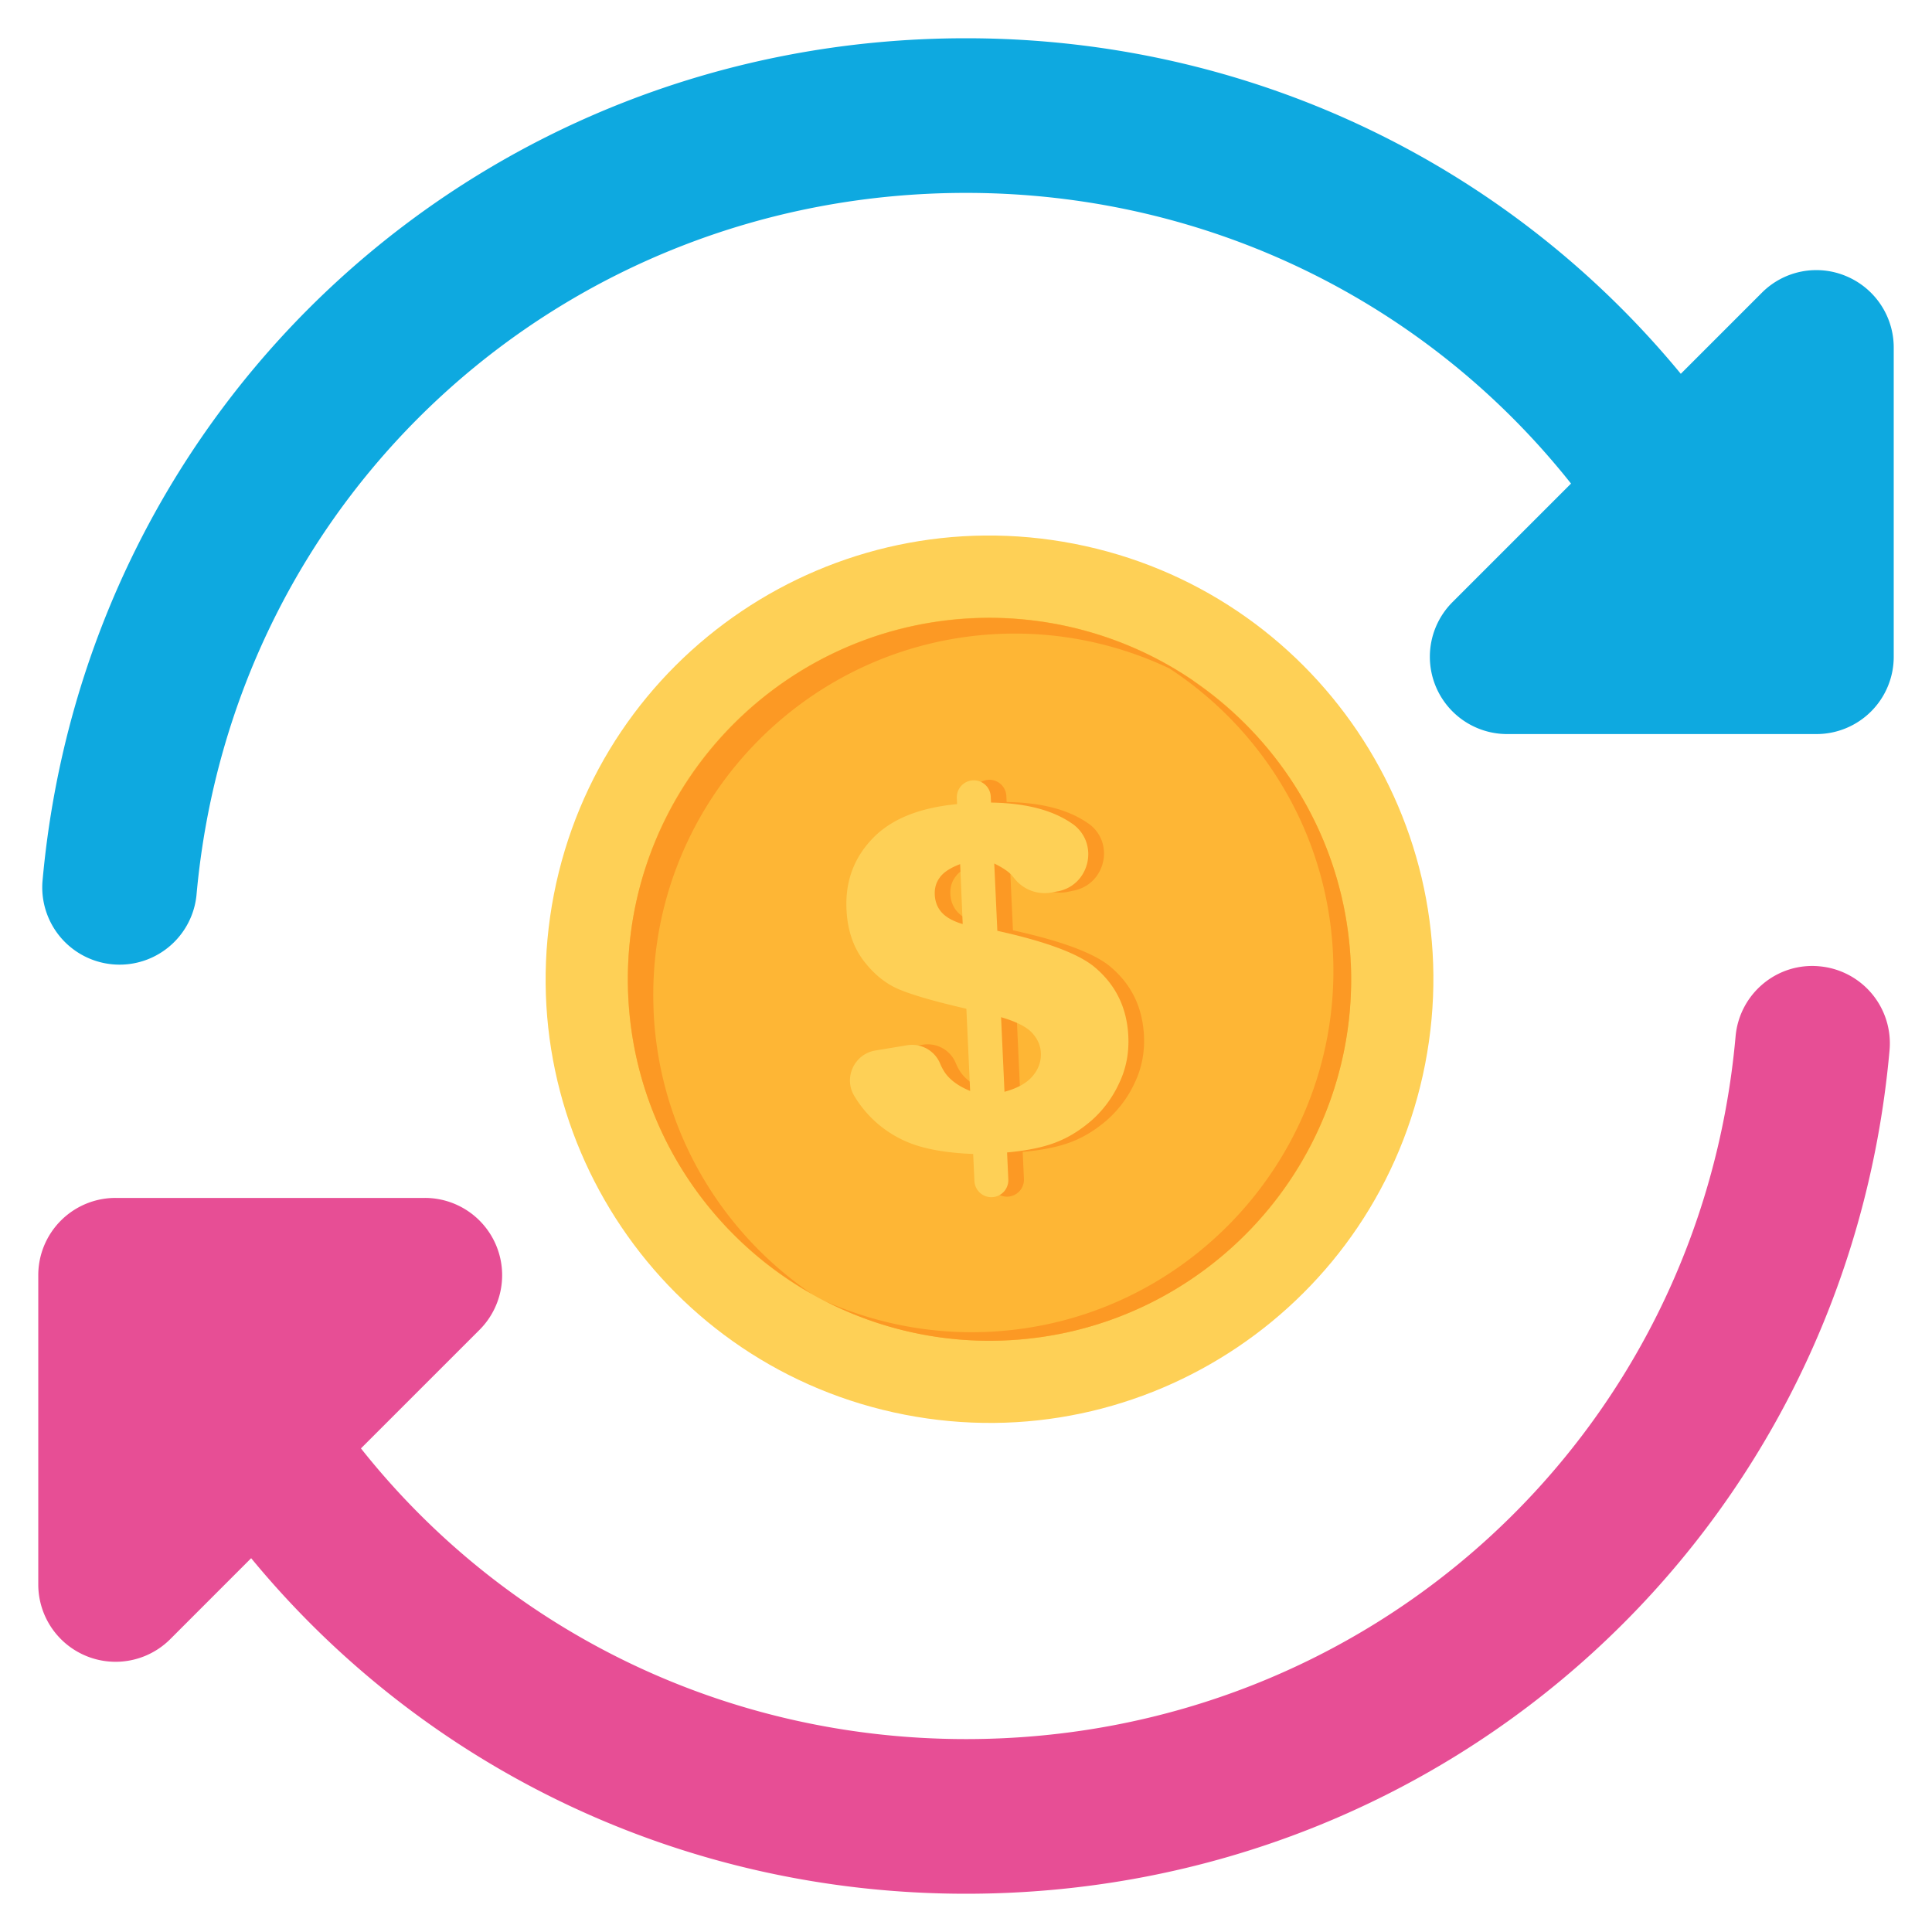
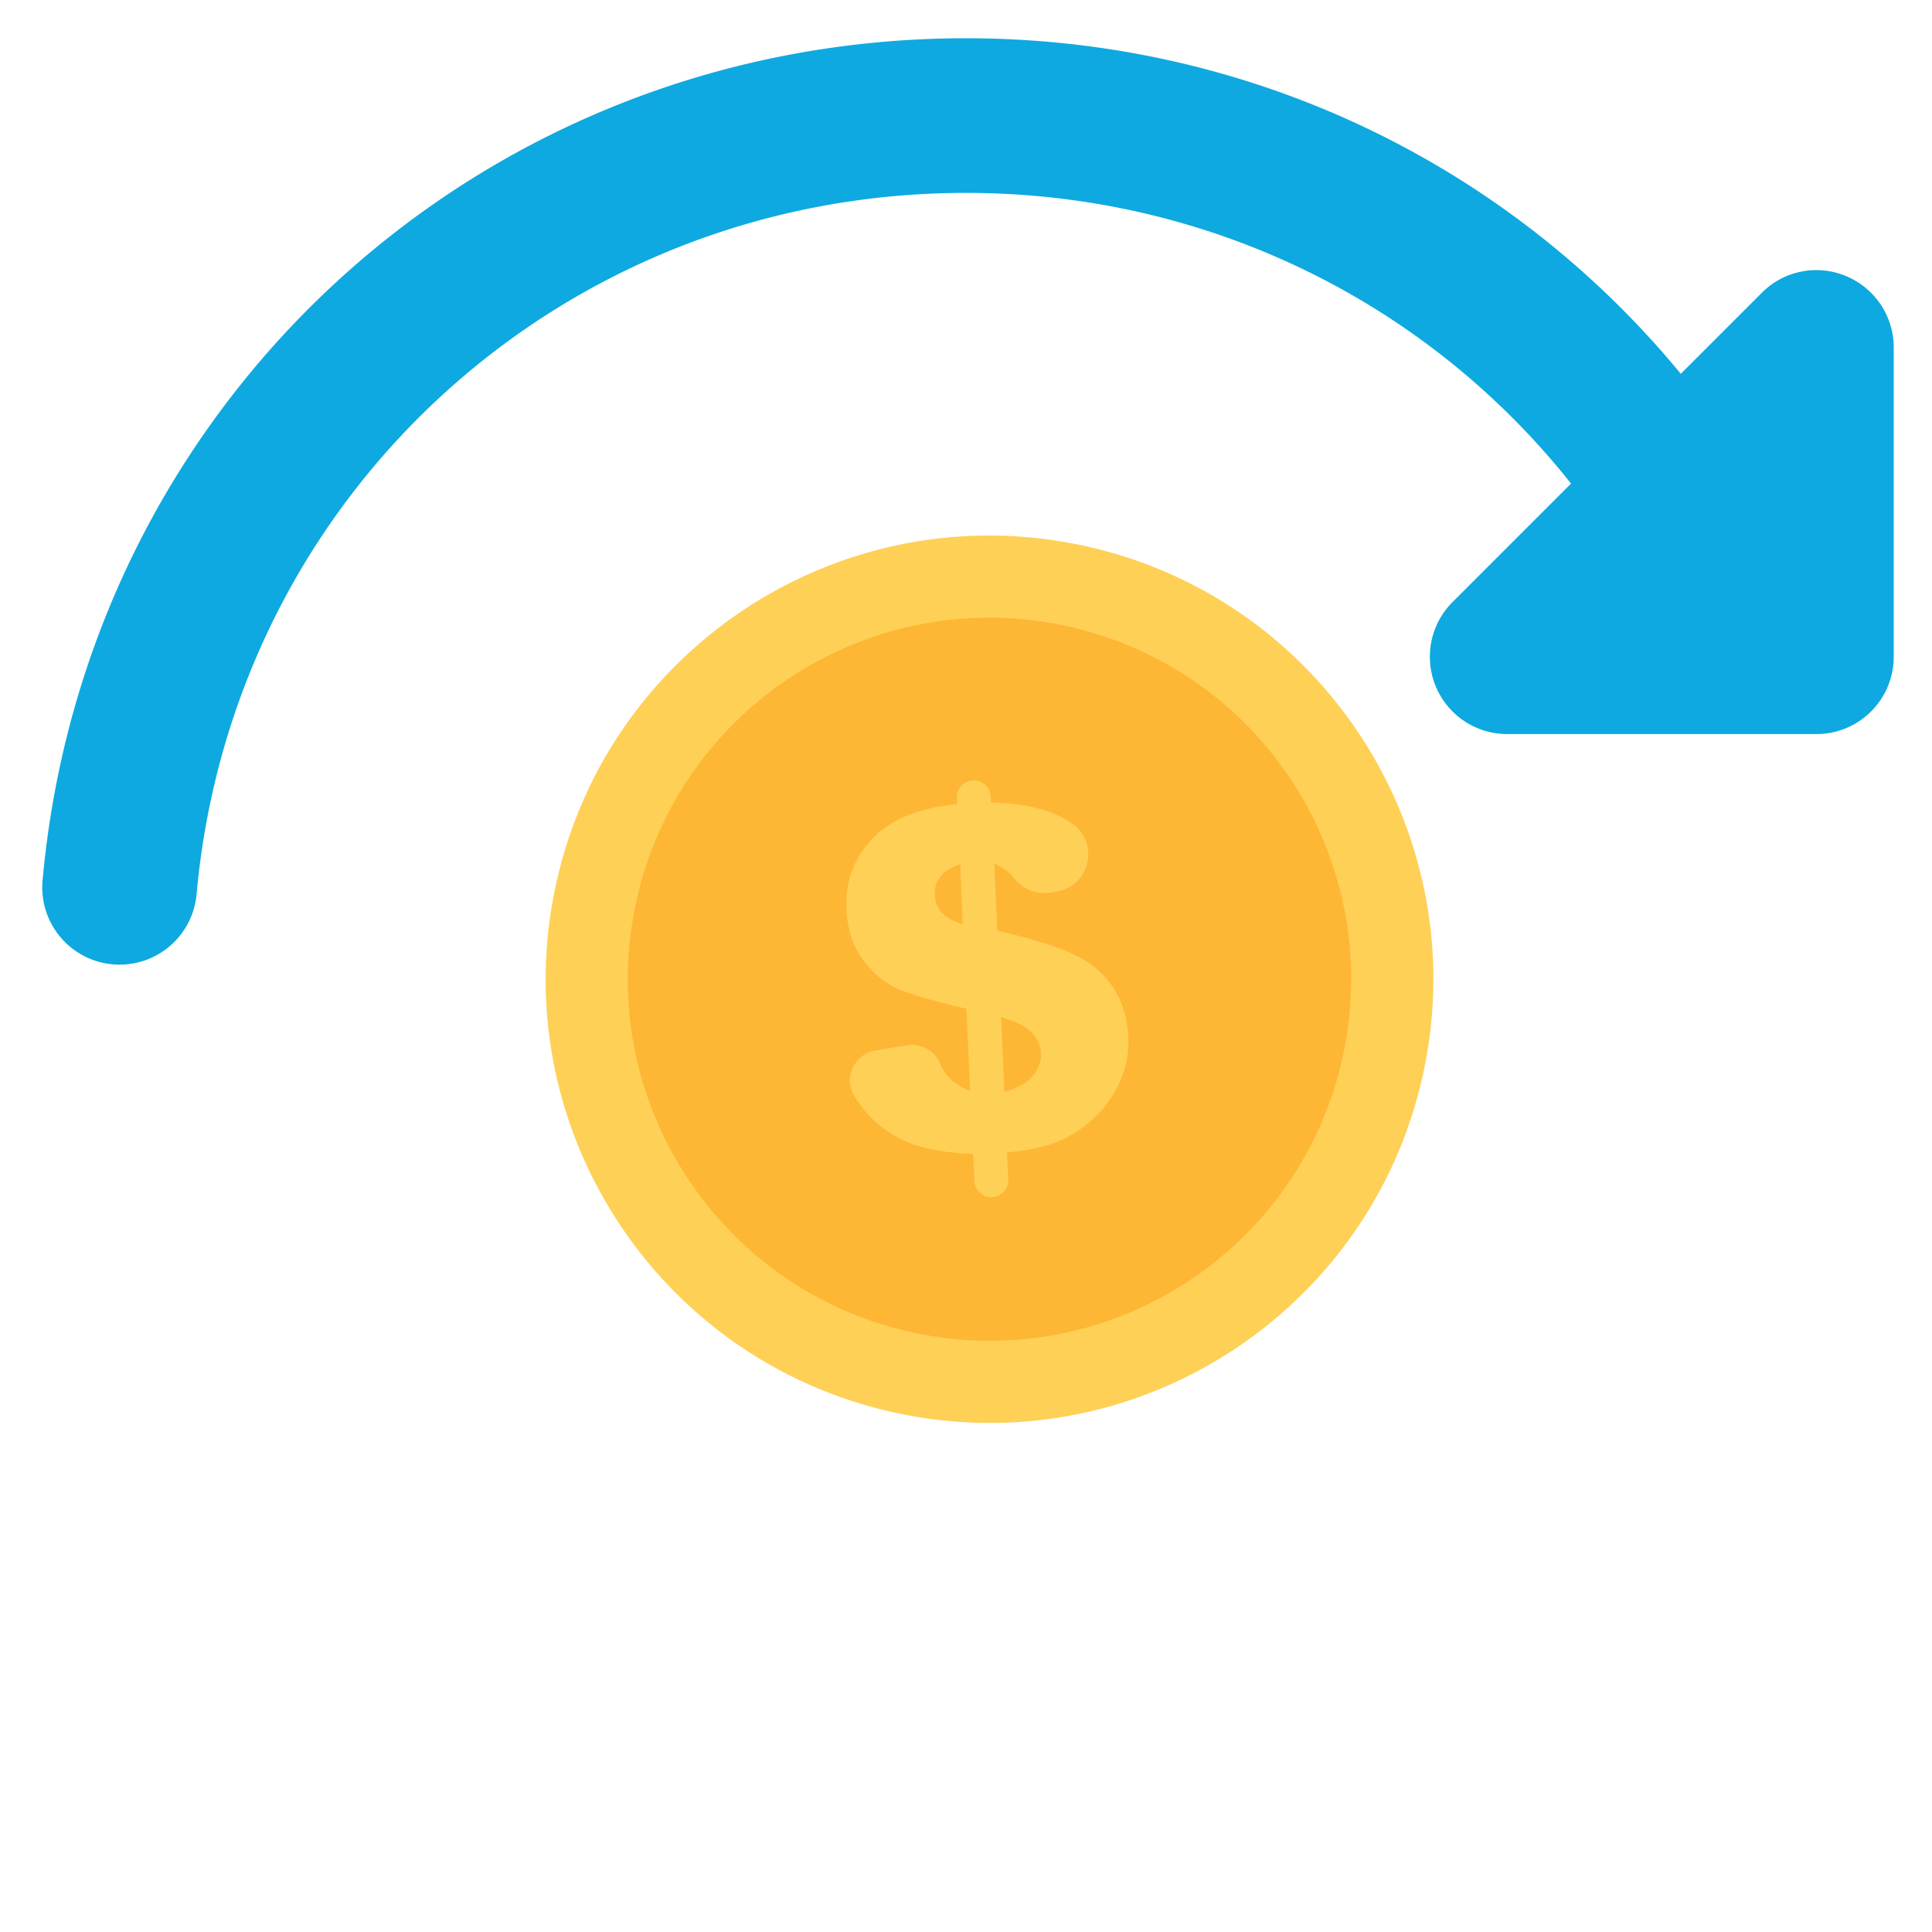
<svg xmlns="http://www.w3.org/2000/svg" width="100" height="100" viewBox="0 0 100 100" fill="none">
-   <path d="M94.174 50.016c-2.204-.208-4.145 1.428-4.341 3.63C87.983 74.381 70.86 90.015 50 90.015c-12.497 0-23.874-5.658-31.317-15.046l6.135-6.134a4.001 4.001 0 00-2.83-6.831H5.983a4 4 0 00-4.002 4.002v16.006a4.004 4.004 0 004.002 4.002c1.04 0 2.065-.408 2.83-1.173L13 80.652C21.936 91.497 35.317 98.02 50 98.02c25.034 0 45.586-18.768 47.803-43.662a4.002 4.002 0 00-3.63-4.342z" fill="#E74E95" />
  <path d="M95.55 14.29a3.977 3.977 0 00-4.362.868l-4.19 4.19C78.064 8.503 64.682 1.98 50 1.98c-25.034 0-45.586 18.768-47.803 43.663a4.002 4.002 0 007.971.712C12.016 25.618 29.139 9.984 49.999 9.984c12.498 0 23.874 5.658 31.317 15.046l-6.134 6.134a4.001 4.001 0 002.829 6.831h16.007a4 4 0 004.001-4.001V17.987a4.004 4.004 0 00-2.469-3.697z" fill="#0EA9E0" />
  <path d="M46.824 73.223c12.453 2.427 24.514-5.695 26.94-18.143 2.427-12.447-5.701-24.505-18.154-26.933-12.453-2.427-24.514 5.696-26.94 18.143-2.427 12.447 5.701 24.506 18.154 26.933z" fill="#FED056" />
  <path d="M47.635 69.05c10.148 1.978 19.976-4.64 21.953-14.784 1.977-10.142-4.646-19.968-14.793-21.946-10.147-1.978-19.976 4.64-21.953 14.783-1.977 10.143 4.646 19.97 14.793 21.947z" fill="#FEB635" />
-   <path d="M69.916 49.84c.47 10.305-7.541 19.071-17.848 19.537a18.546 18.546 0 01-9.346-2.027 18.638 18.638 0 008.425 1.585c10.31-.467 18.319-9.234 17.85-19.537-.317-6.945-4.411-12.847-10.206-15.808 6.28 2.786 10.79 8.93 11.122 16.252l.003-.002zM33.83 52.35c.278 6.102 3.464 11.392 8.155 14.601-5.402-3.07-9.164-8.762-9.466-15.411-.468-10.314 7.542-19.072 17.849-19.538a18.718 18.718 0 0111.45 3.271 18.662 18.662 0 00-10.137-2.46c-10.31.468-18.318 9.235-17.848 19.538h-.003z" fill="#FC9924" />
-   <path d="M55.579 46.096l-.33.07a1.976 1.976 0 01-1.967-.765c-.029-.034-.055-.07-.085-.104-.189-.217-.495-.418-.927-.63l.16 3.485c2.467.543 4.14 1.16 4.989 1.84 1.129.927 1.723 2.13 1.792 3.626.04.877-.12 1.684-.483 2.437a5.803 5.803 0 01-1.414 1.905c-.588.51-1.207.9-1.887 1.155-.67.255-1.5.418-2.492.507l.064 1.4a.88.88 0 01-.838.916.88.88 0 01-.917-.837l-.065-1.399c-1.188-.044-2.156-.2-2.903-.435a5.843 5.843 0 01-1.952-1.06 5.834 5.834 0 01-1.31-1.53c.002-.008-.008-.01-.01-.018-.536-.945.047-2.139 1.118-2.313l1.64-.272a1.573 1.573 0 011.695.92c.092.228.197.413.313.57.267.348.686.643 1.252.877l-.194-4.257c-1.643-.374-2.81-.717-3.504-1.01-.695-.3-1.301-.793-1.837-1.505-.527-.704-.817-1.579-.865-2.627-.065-1.433.375-2.649 1.335-3.653.96-1.003 2.424-1.608 4.39-1.796l-.013-.314a.88.88 0 01.837-.917.88.88 0 01.918.838l.014.313c1.806.026 3.196.395 4.191 1.085.009.01.02.017.028.016 1.4.977.915 3.147-.74 3.482h-.003zm-5.077-1.404c-.503.193-.852.415-1.047.686-.195.26-.28.553-.264.893.015.358.13.657.348.908.22.26.577.46 1.097.616l-.132-3.1-.002-.003zM52.8 56.476c.674-.183 1.165-.457 1.462-.821.308-.365.443-.766.421-1.197-.017-.376-.168-.72-.45-1.029-.282-.31-.818-.584-1.61-.815l.177 3.862z" fill="#FC9924" />
  <path d="M54.761 46.132l-.313.06a1.996 1.996 0 01-1.974-.763c-.03-.034-.056-.07-.085-.105-.19-.216-.495-.417-.927-.63l.16 3.485c2.467.543 4.14 1.16 4.988 1.84 1.13.927 1.723 2.13 1.792 3.626.04.877-.12 1.685-.483 2.437a5.805 5.805 0 01-1.413 1.906c-.589.51-1.208.899-1.888 1.154-.67.256-1.5.418-2.492.508l.064 1.399a.88.88 0 01-.837.917.88.88 0 01-.918-.838l-.064-1.399c-1.188-.043-2.157-.199-2.903-.434a5.845 5.845 0 01-1.953-1.06 5.832 5.832 0 01-1.31-1.531c.002-.008-.008-.01-.009-.017-.536-.946.046-2.14 1.117-2.314l1.641-.271a1.573 1.573 0 011.694.919c.092.229.198.414.314.57.266.348.685.643 1.252.877l-.195-4.256c-1.643-.375-2.809-.718-3.503-1.01-.696-.3-1.302-.794-1.838-1.505-.526-.705-.816-1.58-.864-2.628-.066-1.433.375-2.648 1.334-3.652.96-1.014 2.424-1.609 4.39-1.796l-.013-.314a.88.88 0 01.838-.917.88.88 0 01.918.837l.013.314c1.807.025 3.197.394 4.192 1.084.008.01.02.017.027.016 1.394.997.907 3.163-.747 3.492l-.005-.001zm-5.066-1.405c-.503.193-.853.416-1.047.686-.195.26-.28.553-.264.893.015.358.129.658.347.909.22.25.577.46 1.098.615l-.132-3.1-.002-.003zm2.297 11.784c.673-.183 1.164-.457 1.462-.821.307-.364.442-.765.42-1.196-.016-.377-.168-.72-.45-1.03-.282-.31-.818-.584-1.609-.815l.177 3.862z" fill="#FED056" />
</svg>